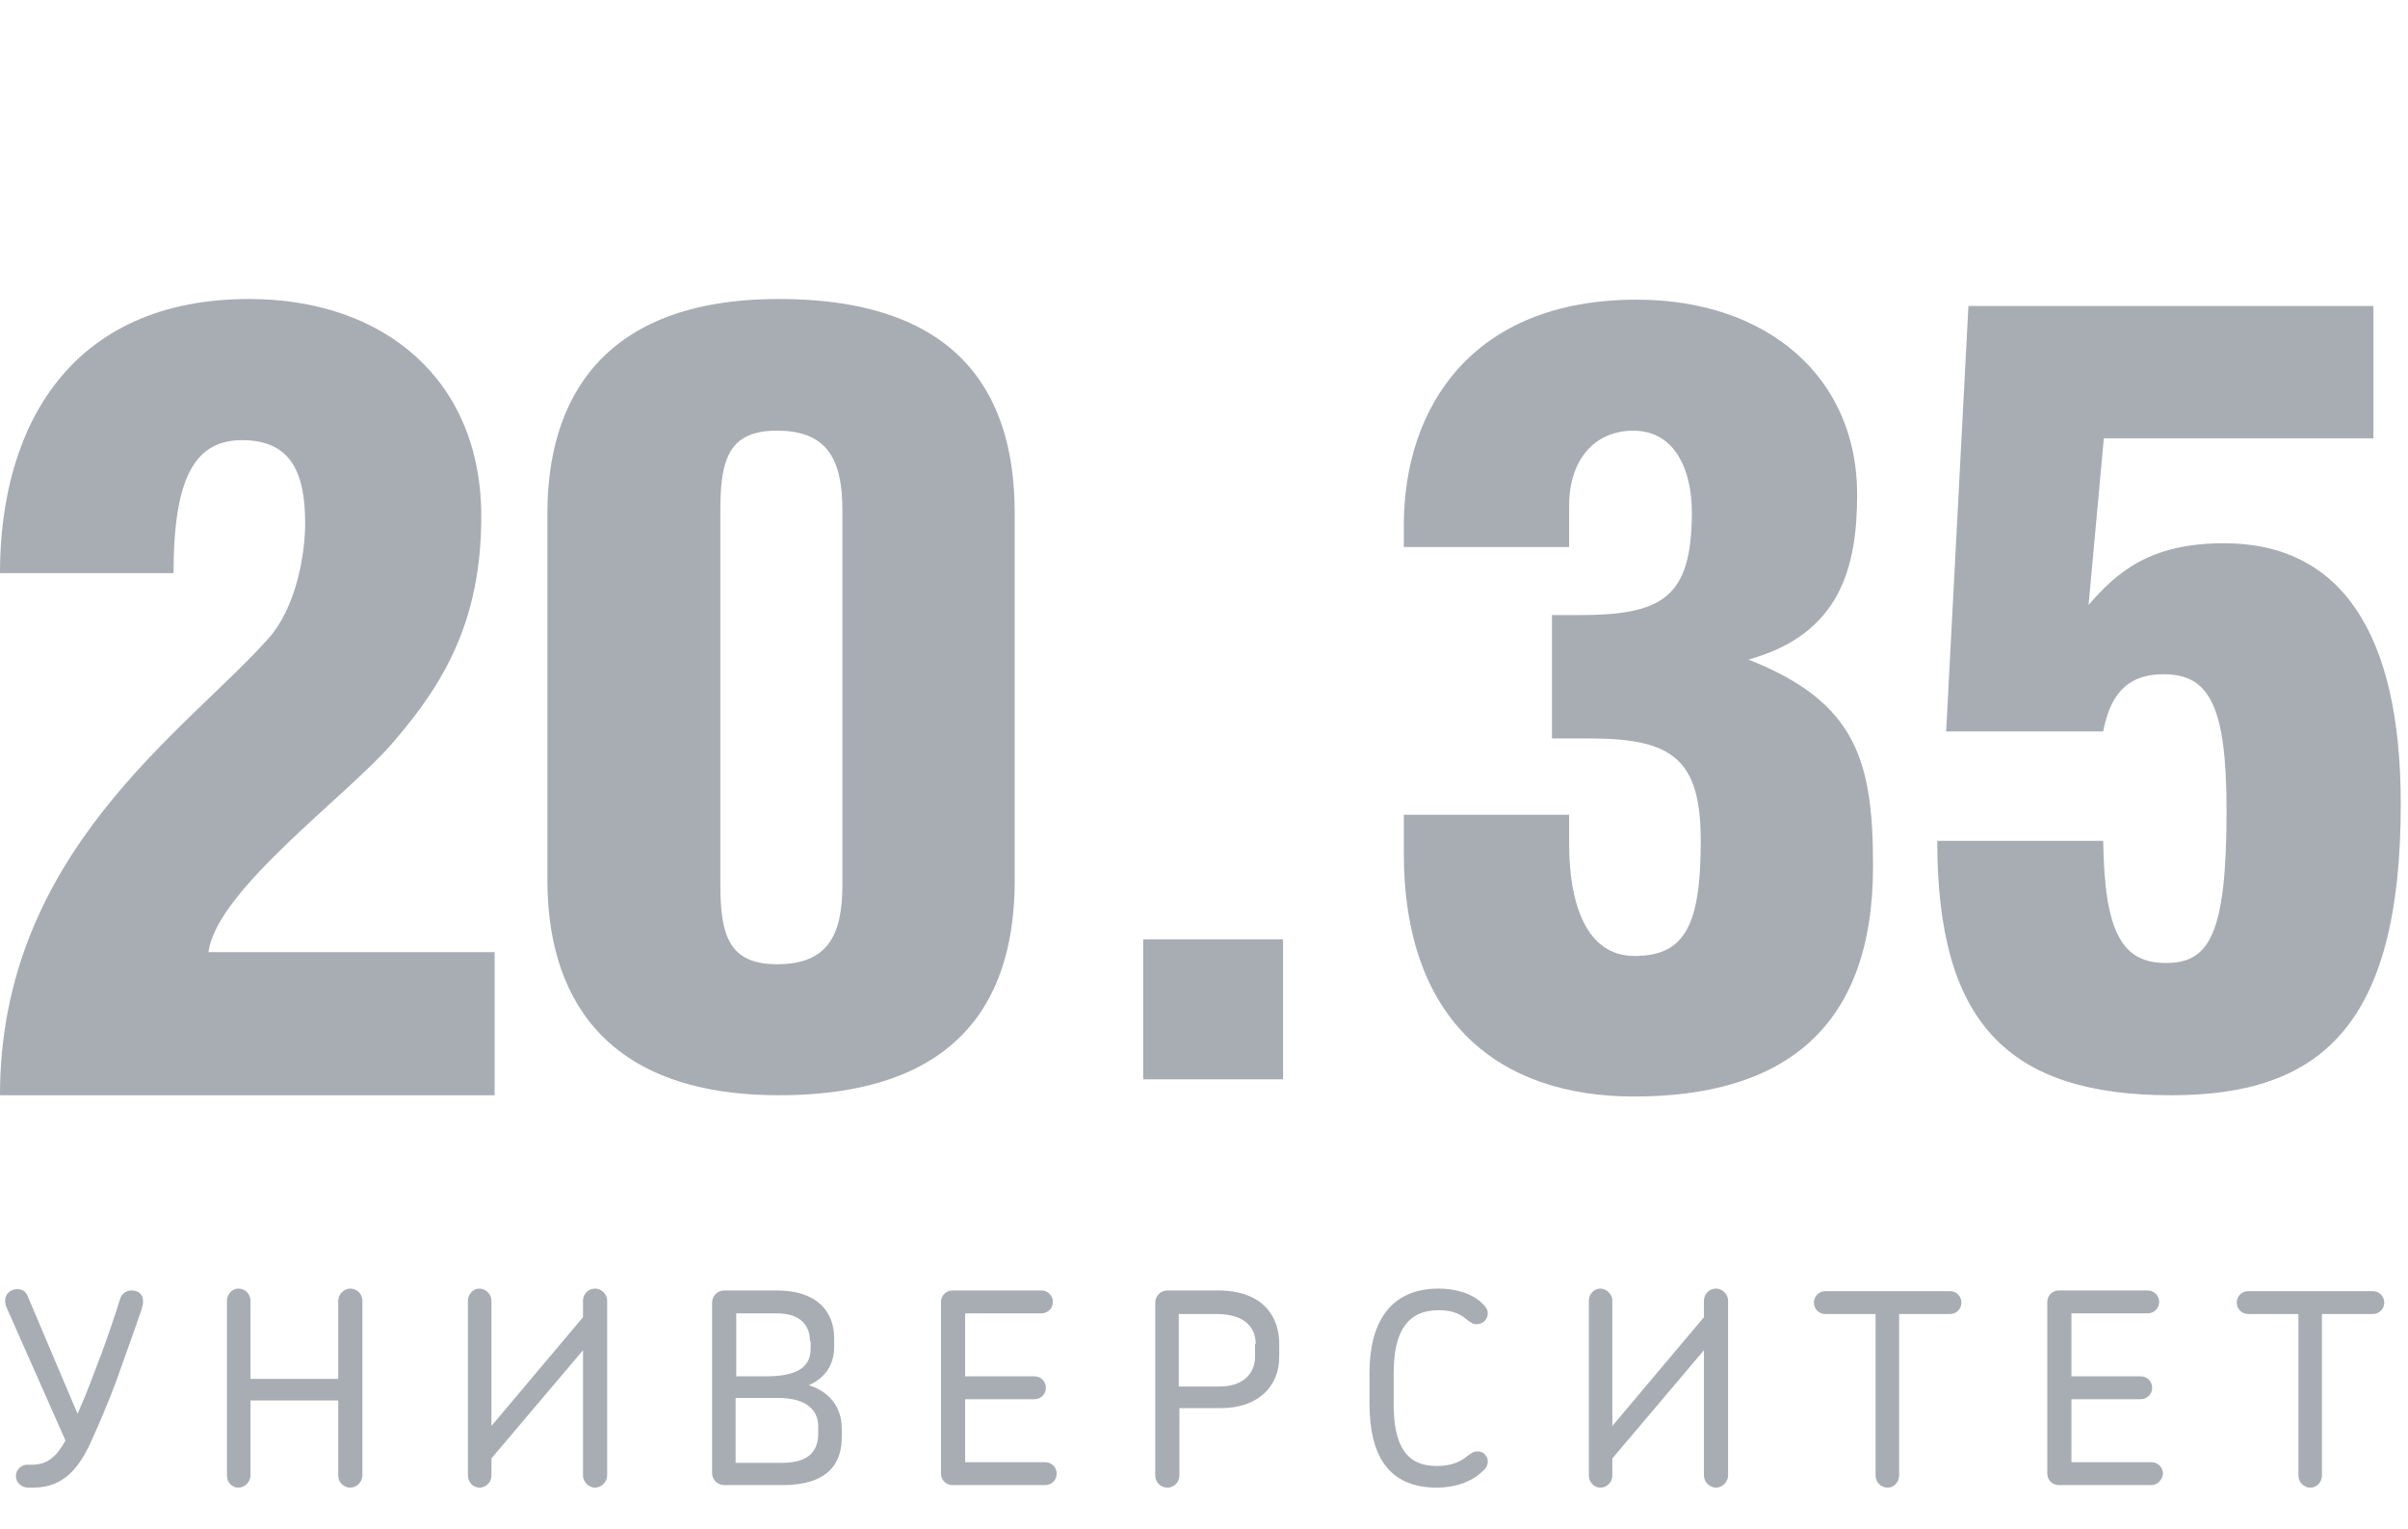
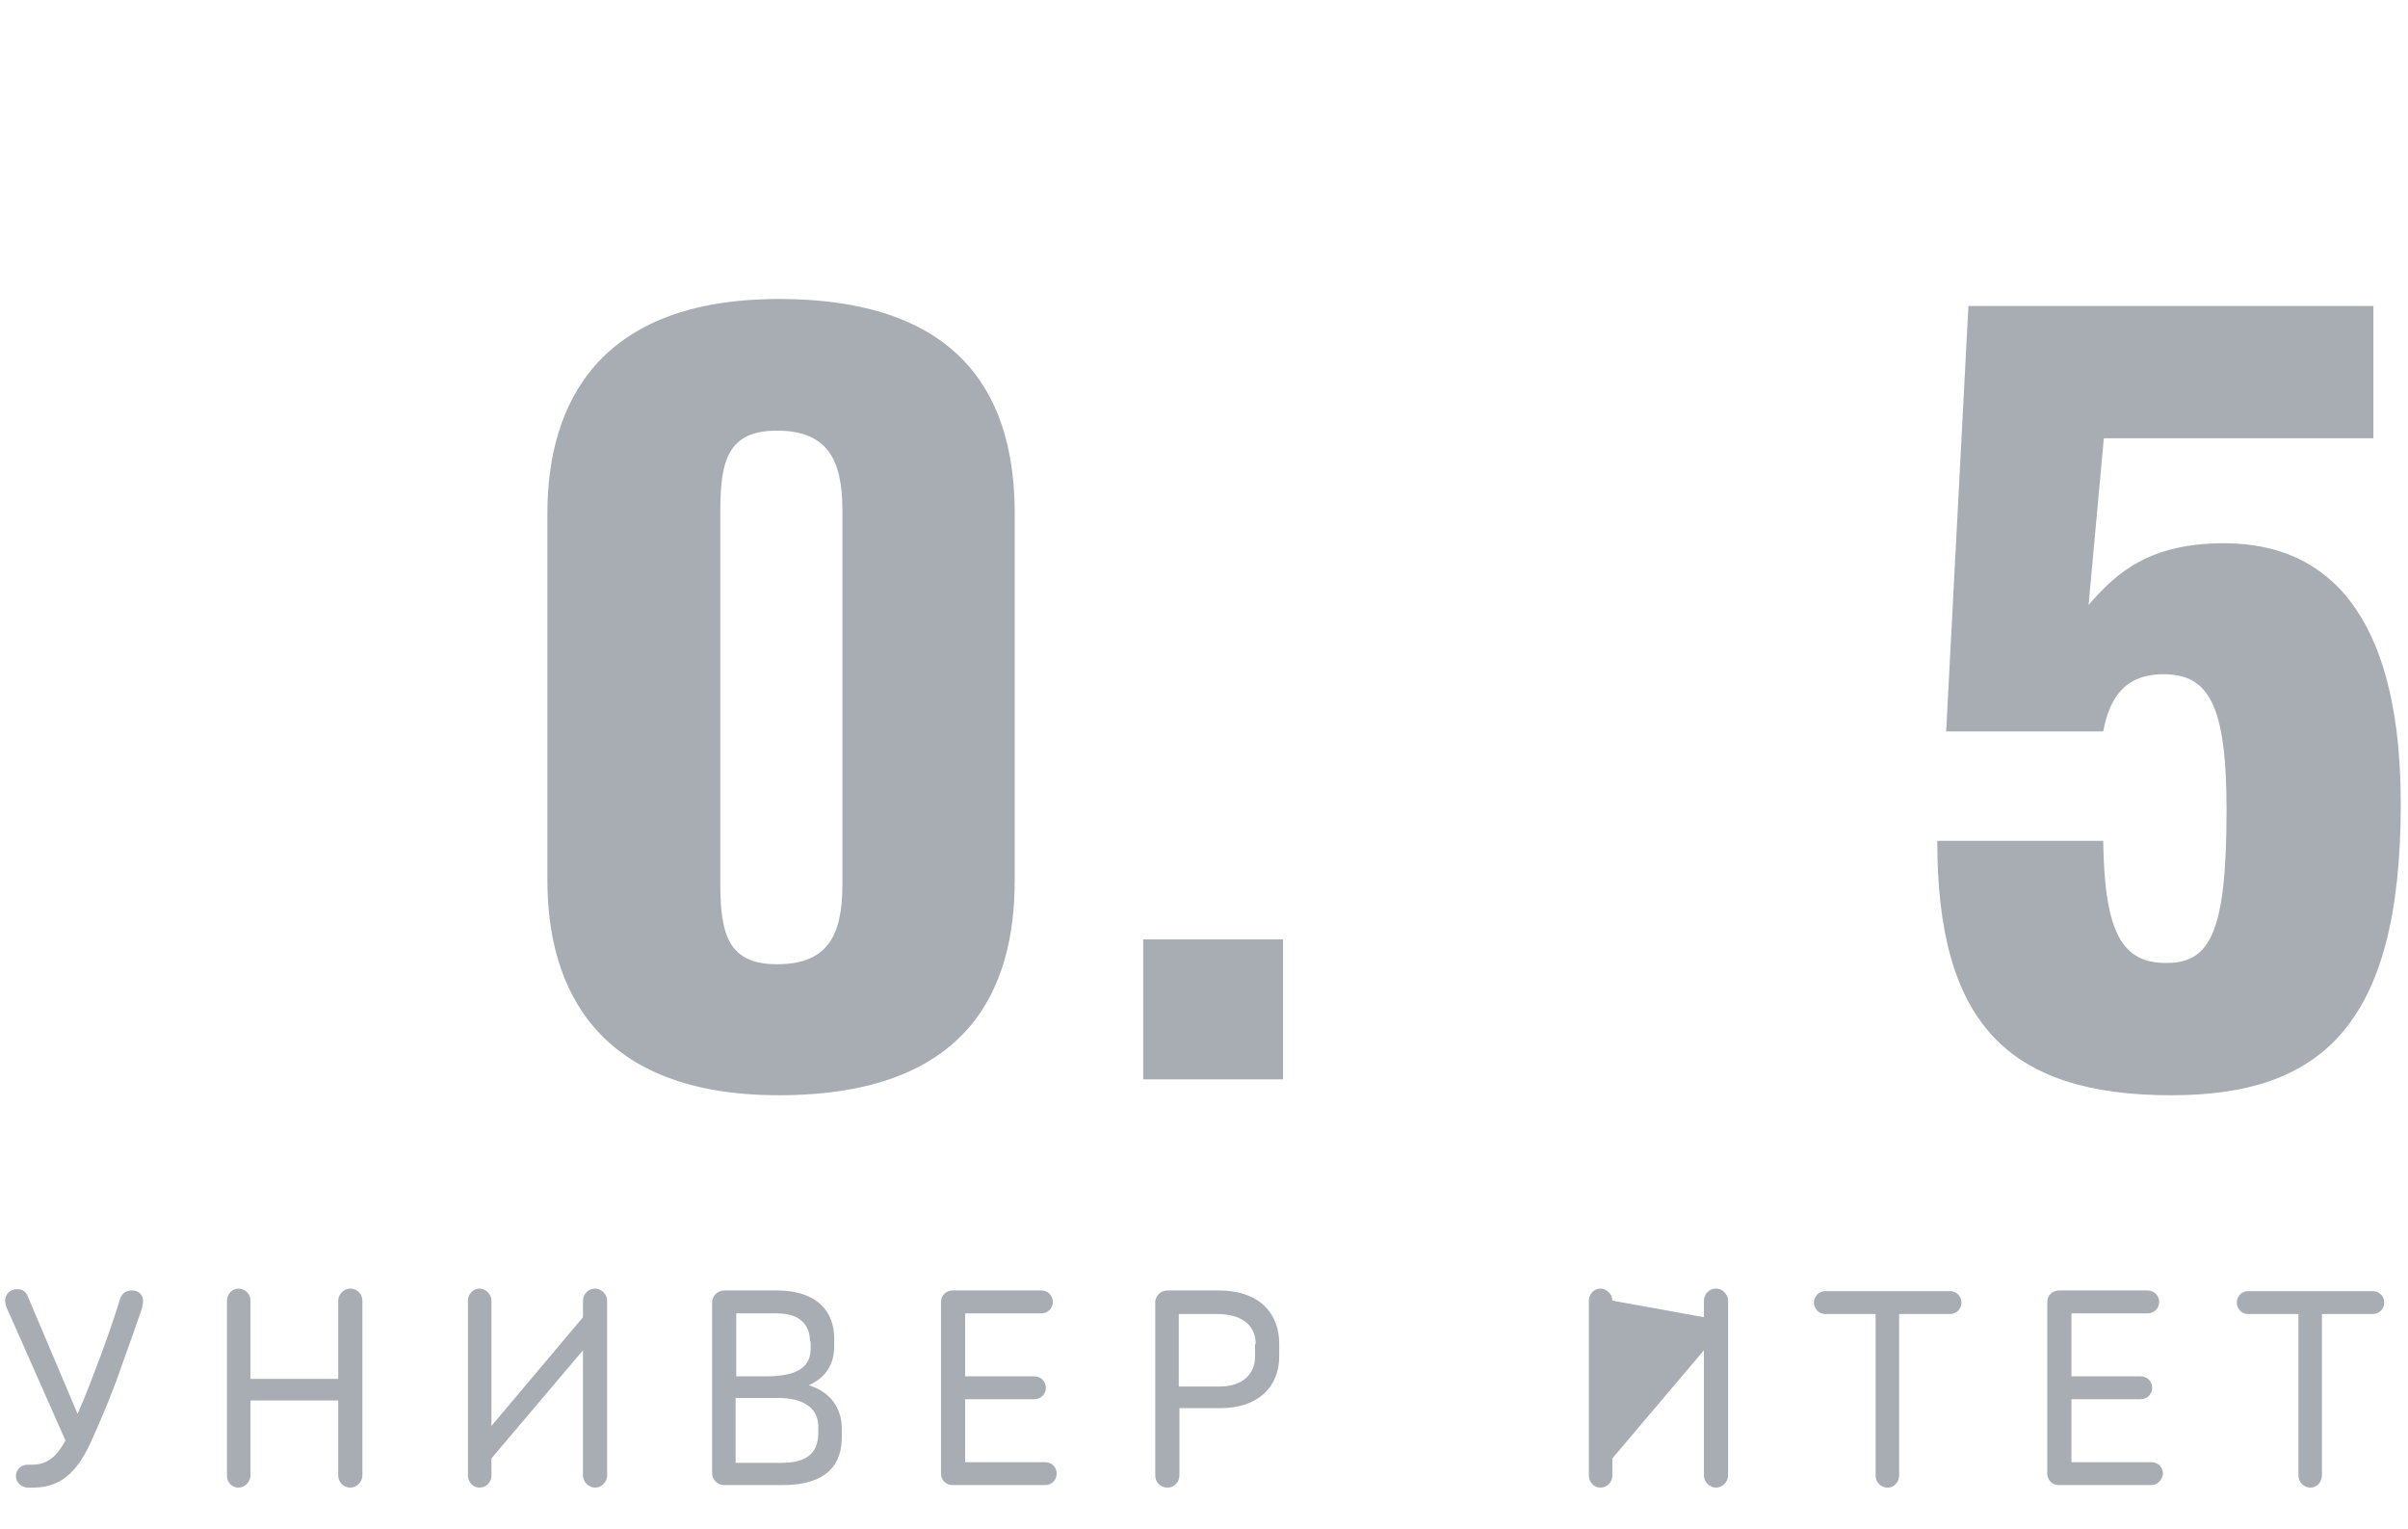
<svg xmlns="http://www.w3.org/2000/svg" width="189" height="120" viewBox="0 -10 189 95" fill="none">
-   <path d="M21.057 27.61C23.253 25.165 23.952 20.973 23.952 18.578C23.952 14.685 22.904 12.04 19.011 12.04C15.368 12.04 13.622 14.835 13.622 22.47H-0.002C-0.002 10.893 5.587 0.962 19.56 0.962C30.09 0.962 37.775 7.25 37.775 18.029C37.775 26.213 34.831 31.104 30.988 35.595C27.495 39.787 16.965 47.322 16.366 52.213H38.823V63.441H-0.002C-0.002 44.428 14.57 34.896 21.057 27.61Z" fill="#A8ADB4" />
  <path d="M61.129 0.962C76.05 0.962 79.643 9.246 79.643 17.779V46.574C79.643 55.107 76.05 63.441 61.129 63.441C46.956 63.441 42.964 55.157 42.964 46.574V17.779C42.964 9.146 47.006 0.962 61.129 0.962ZM56.538 17.53V46.923C56.538 50.915 57.236 53.161 60.979 53.161C64.921 53.161 66.119 50.965 66.119 46.923V17.53C66.119 13.537 64.921 11.292 60.979 11.292C57.236 11.292 56.538 13.488 56.538 17.53Z" fill="#A8ADB4" />
-   <path d="M110.183 20.425V18.728C110.183 9.446 115.573 1.013 128.448 1.013C138.778 1.013 145.764 7.151 145.764 16.283C145.764 22.072 144.417 27.262 137.231 29.258C145.764 32.602 147.012 37.292 147.012 45.477C147.012 58.252 139.926 63.541 128.248 63.541C117.769 63.541 110.183 57.753 110.183 44.429V41.434H123.158V43.73C123.158 48.321 124.456 52.513 128.298 52.513C132.291 52.513 133.488 50.018 133.488 43.48C133.488 37.093 131.292 35.446 124.805 35.446H121.811V25.765H123.857C130.444 25.765 132.79 24.467 132.79 17.68C132.79 14.437 131.492 11.293 128.198 11.293C125.154 11.293 123.158 13.588 123.158 17.181V20.425H110.183Z" fill="#A8ADB4" />
  <path d="M163.929 24.966C166.175 22.371 168.77 20.126 174.559 20.126C183.691 20.126 188.432 27.112 188.432 40.586C188.432 58.102 182.044 63.442 170.417 63.442C157.492 63.442 152.052 57.653 152.052 43.48H165.077C165.177 50.816 166.624 53.062 170.018 53.062C173.411 53.062 174.759 50.816 174.759 41.085C174.759 32.801 173.361 30.406 169.818 30.406C166.724 30.406 165.576 32.302 165.077 34.897H152.751L154.498 1.512H186.286V11.892H165.127L163.929 24.966Z" fill="#A8ADB4" />
  <path d="M100.705 51.214H89.726V62.193H100.705V51.214Z" fill="#A8ADB4" />
  <path d="M9.132 85.845C8.483 87.592 7.835 89.089 7.186 90.536C6.288 92.532 5.09 94.229 2.645 94.229H2.195C1.696 94.229 1.247 93.83 1.247 93.331C1.247 92.832 1.647 92.433 2.146 92.433H2.495C3.742 92.433 4.441 91.784 5.14 90.536L0.499 80.056C0.449 79.907 0.399 79.707 0.399 79.557C0.399 79.058 0.798 78.659 1.347 78.659C1.796 78.659 2.046 78.859 2.195 79.258L6.088 88.44C6.737 86.993 7.385 85.246 7.934 83.799C8.433 82.452 9.032 80.705 9.431 79.408C9.581 78.959 9.93 78.759 10.33 78.759C10.928 78.759 11.228 79.108 11.228 79.607C11.228 79.807 11.178 80.007 11.128 80.206C10.43 82.252 9.731 84.148 9.132 85.845Z" fill="#A8ADB4" />
  <path d="M26.547 79.559C26.547 79.061 26.996 78.611 27.495 78.611C27.994 78.611 28.443 79.011 28.443 79.559V93.283C28.443 93.782 27.994 94.231 27.495 94.231C26.996 94.231 26.547 93.832 26.547 93.283V87.394H19.66V93.283C19.66 93.782 19.211 94.231 18.712 94.231C18.213 94.231 17.814 93.832 17.814 93.283V79.559C17.814 79.061 18.213 78.611 18.712 78.611C19.211 78.611 19.66 79.011 19.66 79.559V85.698H26.547V79.559Z" fill="#A8ADB4" />
  <path d="M38.573 93.283C38.573 93.782 38.174 94.231 37.625 94.231C37.126 94.231 36.727 93.782 36.727 93.283V79.559C36.727 79.061 37.126 78.611 37.625 78.611C38.124 78.611 38.573 79.061 38.573 79.559V89.39L45.759 80.857V79.559C45.759 79.061 46.158 78.611 46.707 78.611C47.206 78.611 47.655 79.061 47.655 79.559V93.283C47.655 93.782 47.206 94.231 46.707 94.231C46.208 94.231 45.759 93.782 45.759 93.283V83.452L38.573 91.936V93.283Z" fill="#A8ADB4" />
  <path d="M61.43 94.031H56.839C56.34 94.031 55.89 93.632 55.89 93.083V79.709C55.89 79.21 56.29 78.761 56.839 78.761H60.98C64.224 78.761 65.472 80.507 65.472 82.504V83.152C65.472 84.649 64.723 85.647 63.476 86.196C65.123 86.695 66.071 87.943 66.071 89.59V90.139C66.121 92.384 64.923 94.031 61.43 94.031ZM63.575 82.753C63.575 81.505 62.827 80.557 60.98 80.557H57.787V85.498H60.082C62.178 85.498 63.625 84.999 63.625 83.352V82.753H63.575ZM64.224 89.44C64.224 87.993 63.077 87.194 61.08 87.194H57.737V92.284H61.38C63.575 92.284 64.224 91.287 64.224 89.939V89.44Z" fill="#A8ADB4" />
  <path d="M82.04 94.031H74.754C74.255 94.031 73.856 93.632 73.856 93.133V79.659C73.856 79.16 74.255 78.761 74.754 78.761H81.74C82.24 78.761 82.639 79.16 82.639 79.659C82.639 80.158 82.24 80.557 81.74 80.557H75.752V85.498H81.192C81.691 85.498 82.09 85.897 82.09 86.396C82.09 86.895 81.691 87.294 81.192 87.294H75.752V92.235H82.04C82.539 92.235 82.938 92.634 82.938 93.133C82.938 93.632 82.539 94.031 82.04 94.031Z" fill="#A8ADB4" />
  <path d="M95.813 87.993H92.57V93.283C92.57 93.782 92.17 94.231 91.621 94.231C91.123 94.231 90.673 93.832 90.673 93.283V79.709C90.673 79.21 91.073 78.761 91.621 78.761H95.614C99.207 78.761 100.404 80.907 100.404 82.903V83.951C100.404 86.346 98.708 87.993 95.813 87.993ZM98.558 82.953C98.558 81.855 97.909 80.607 95.464 80.607H92.52V86.296H95.714C97.66 86.296 98.508 85.198 98.508 83.951V82.953H98.558Z" fill="#A8ADB4" />
-   <path d="M112.93 80.308C110.485 80.308 109.387 81.955 109.387 85.249V87.644C109.387 91.037 110.435 92.534 112.781 92.534C113.629 92.534 114.477 92.335 115.126 91.786C115.475 91.536 115.625 91.387 115.975 91.387C116.474 91.387 116.773 91.786 116.773 92.185C116.773 92.435 116.673 92.684 116.424 92.884C115.475 93.882 113.978 94.231 112.781 94.231C108.888 94.231 107.491 91.586 107.491 87.644V85.199C107.491 81.456 108.988 78.611 112.93 78.611C114.178 78.611 115.575 78.961 116.424 79.859C116.673 80.108 116.773 80.308 116.773 80.558C116.773 80.957 116.474 81.406 115.875 81.406C115.575 81.406 115.426 81.256 115.076 81.007C114.527 80.508 113.779 80.308 112.93 80.308Z" fill="#A8ADB4" />
-   <path d="M126.552 93.283C126.552 93.782 126.153 94.231 125.604 94.231C125.105 94.231 124.706 93.782 124.706 93.283V79.559C124.706 79.061 125.105 78.611 125.604 78.611C126.103 78.611 126.552 79.061 126.552 79.559V89.39L133.738 80.857V79.559C133.738 79.061 134.137 78.611 134.686 78.611C135.185 78.611 135.634 79.061 135.634 79.559V93.283C135.634 93.782 135.185 94.231 134.686 94.231C134.187 94.231 133.738 93.782 133.738 93.283V83.452L126.552 91.936V93.283Z" fill="#A8ADB4" />
+   <path d="M126.552 93.283C126.552 93.782 126.153 94.231 125.604 94.231C125.105 94.231 124.706 93.782 124.706 93.283V79.559C124.706 79.061 125.105 78.611 125.604 78.611C126.103 78.611 126.552 79.061 126.552 79.559L133.738 80.857V79.559C133.738 79.061 134.137 78.611 134.686 78.611C135.185 78.611 135.634 79.061 135.634 79.559V93.283C135.634 93.782 135.185 94.231 134.686 94.231C134.187 94.231 133.738 93.782 133.738 93.283V83.452L126.552 91.936V93.283Z" fill="#A8ADB4" />
  <path d="M149.059 80.609V93.284C149.059 93.784 148.66 94.233 148.161 94.233C147.662 94.233 147.213 93.833 147.213 93.284V80.609H143.27C142.771 80.609 142.372 80.21 142.372 79.711C142.372 79.212 142.771 78.812 143.27 78.812H153.051C153.55 78.812 153.95 79.212 153.95 79.711C153.95 80.21 153.55 80.609 153.051 80.609H149.059Z" fill="#A8ADB4" />
  <path d="M168.871 94.031H161.585C161.086 94.031 160.687 93.632 160.687 93.133V79.659C160.687 79.16 161.086 78.761 161.585 78.761H168.572C169.071 78.761 169.47 79.16 169.47 79.659C169.47 80.158 169.071 80.557 168.572 80.557H162.583V85.498H168.023C168.522 85.498 168.921 85.897 168.921 86.396C168.921 86.895 168.522 87.294 168.023 87.294H162.583V92.235H168.871C169.37 92.235 169.769 92.634 169.769 93.133C169.72 93.632 169.32 94.031 168.871 94.031Z" fill="#A8ADB4" />
  <path d="M182.246 80.609V93.284C182.246 93.784 181.847 94.233 181.348 94.233C180.849 94.233 180.4 93.833 180.4 93.284V80.609H176.457C175.958 80.609 175.559 80.21 175.559 79.711C175.559 79.212 175.958 78.812 176.457 78.812H186.238C186.737 78.812 187.137 79.212 187.137 79.711C187.137 80.21 186.737 80.609 186.238 80.609H182.246Z" fill="#A8ADB4" />
</svg>